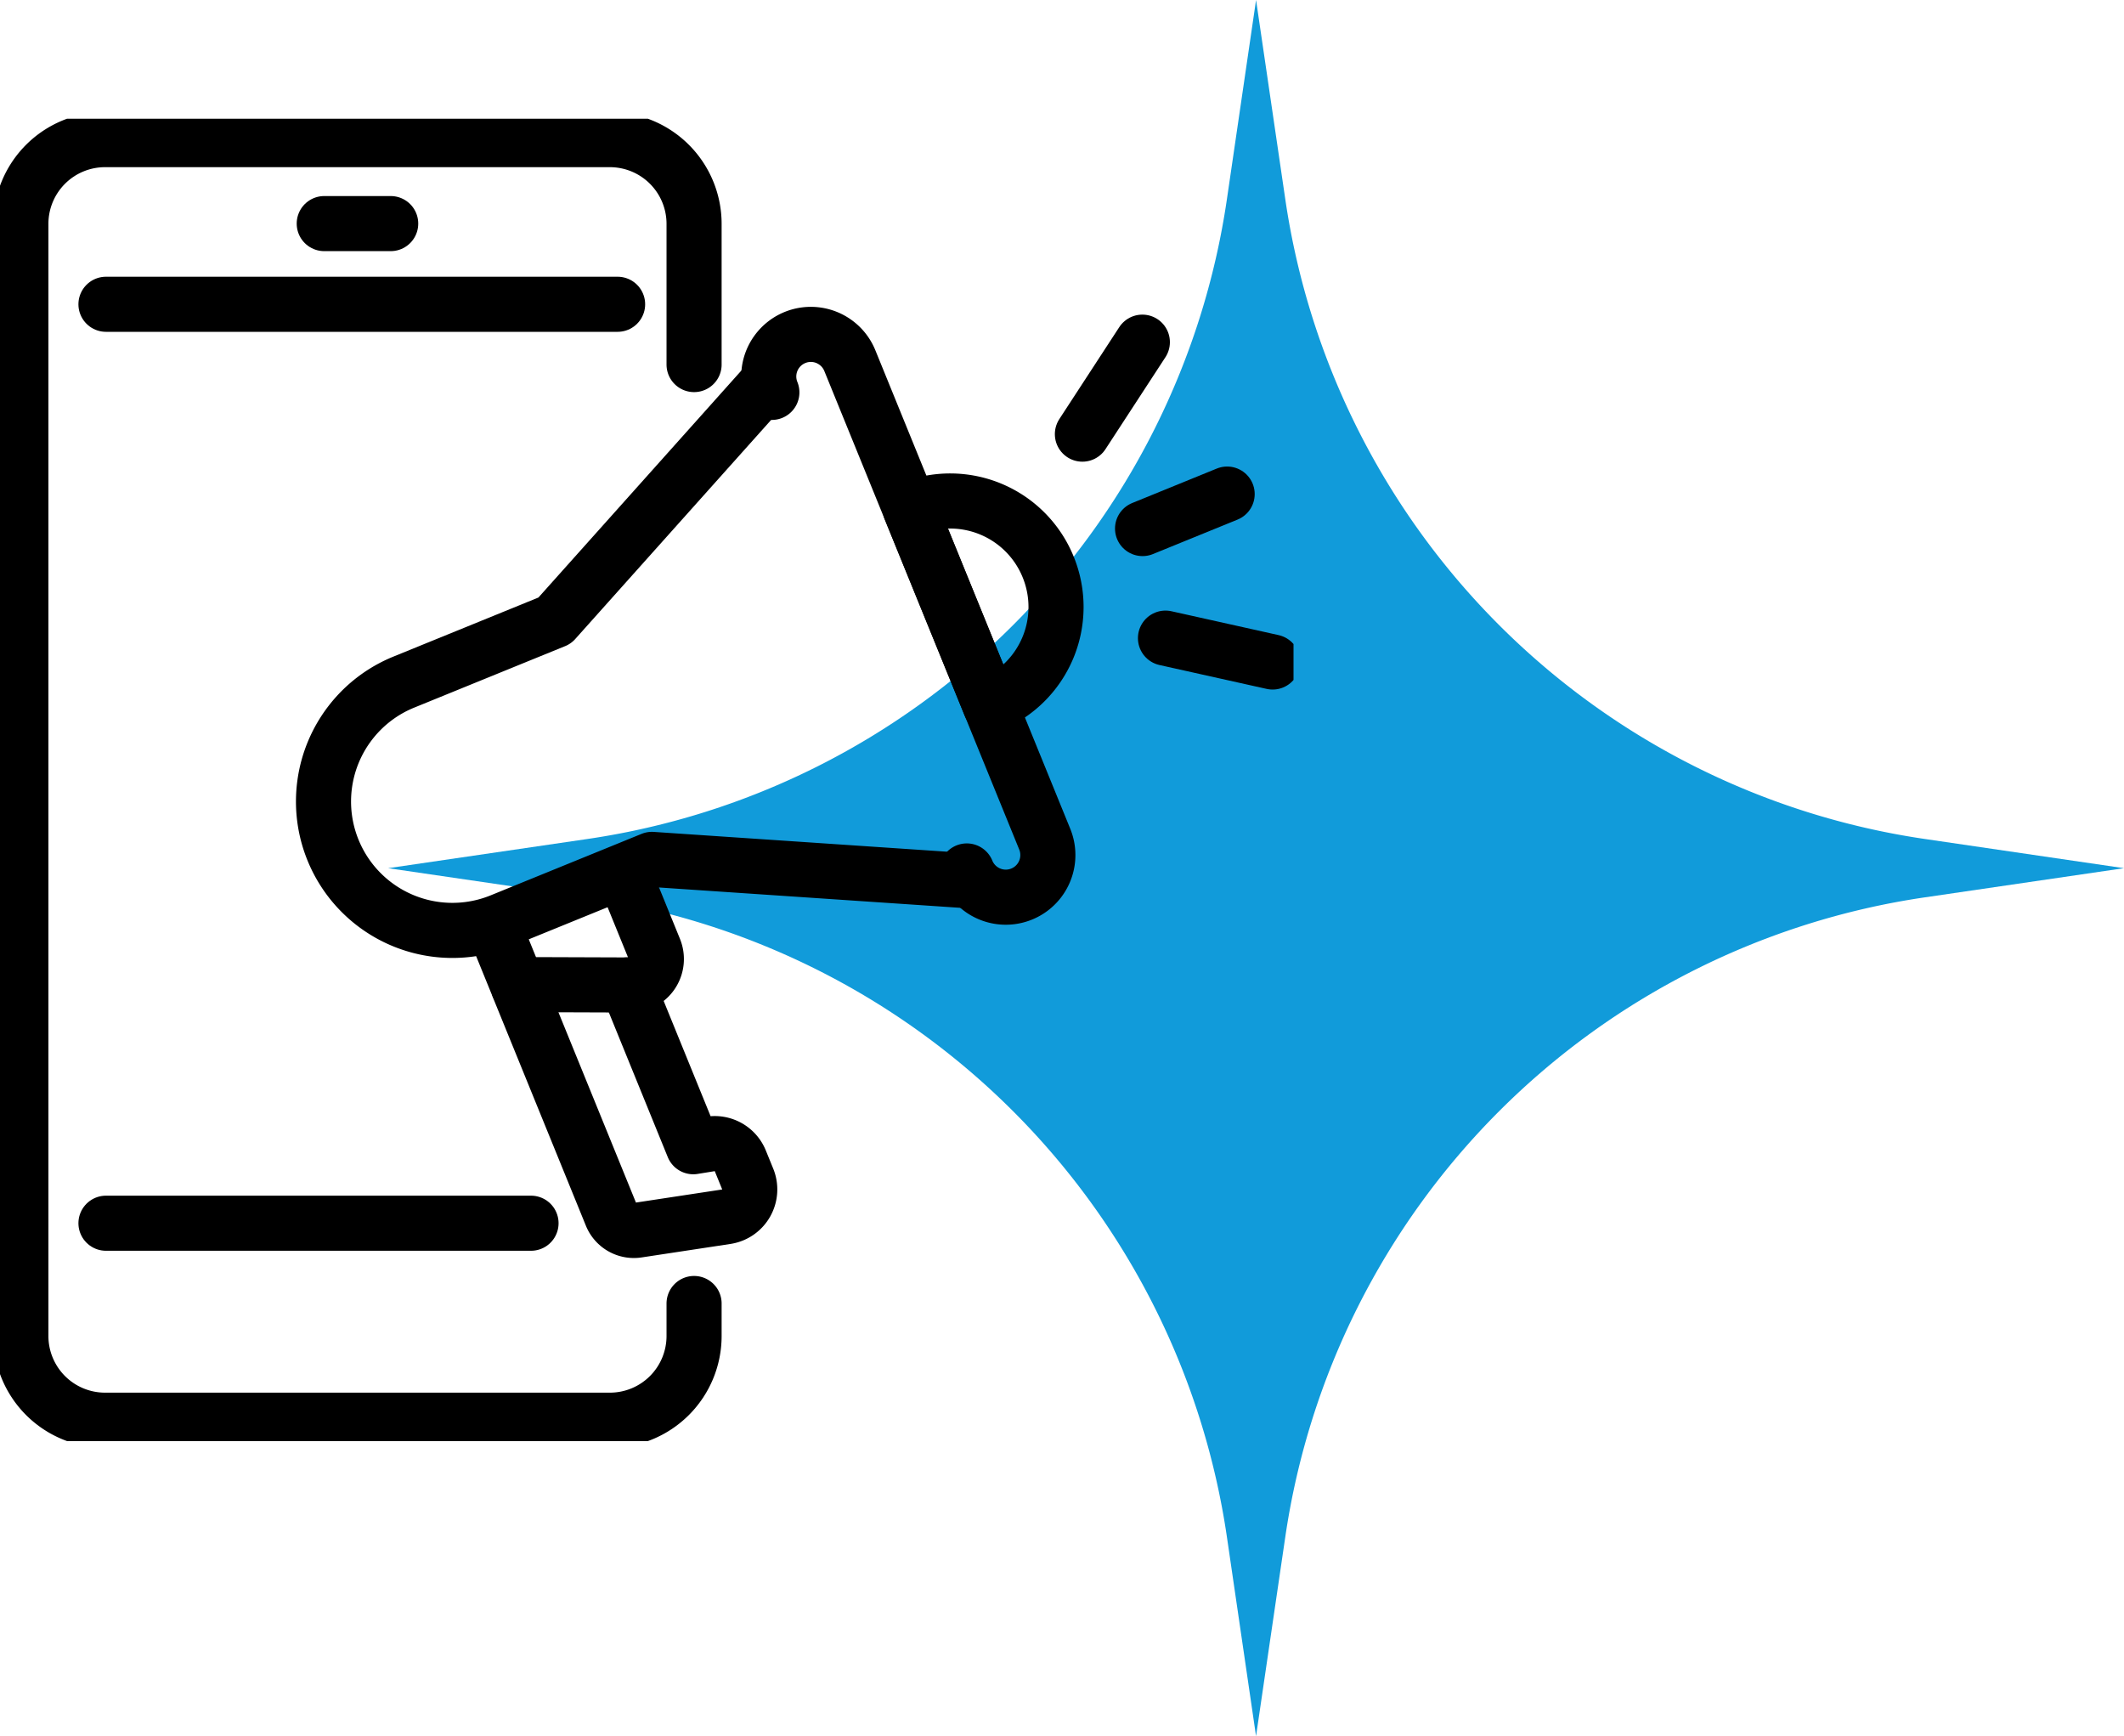
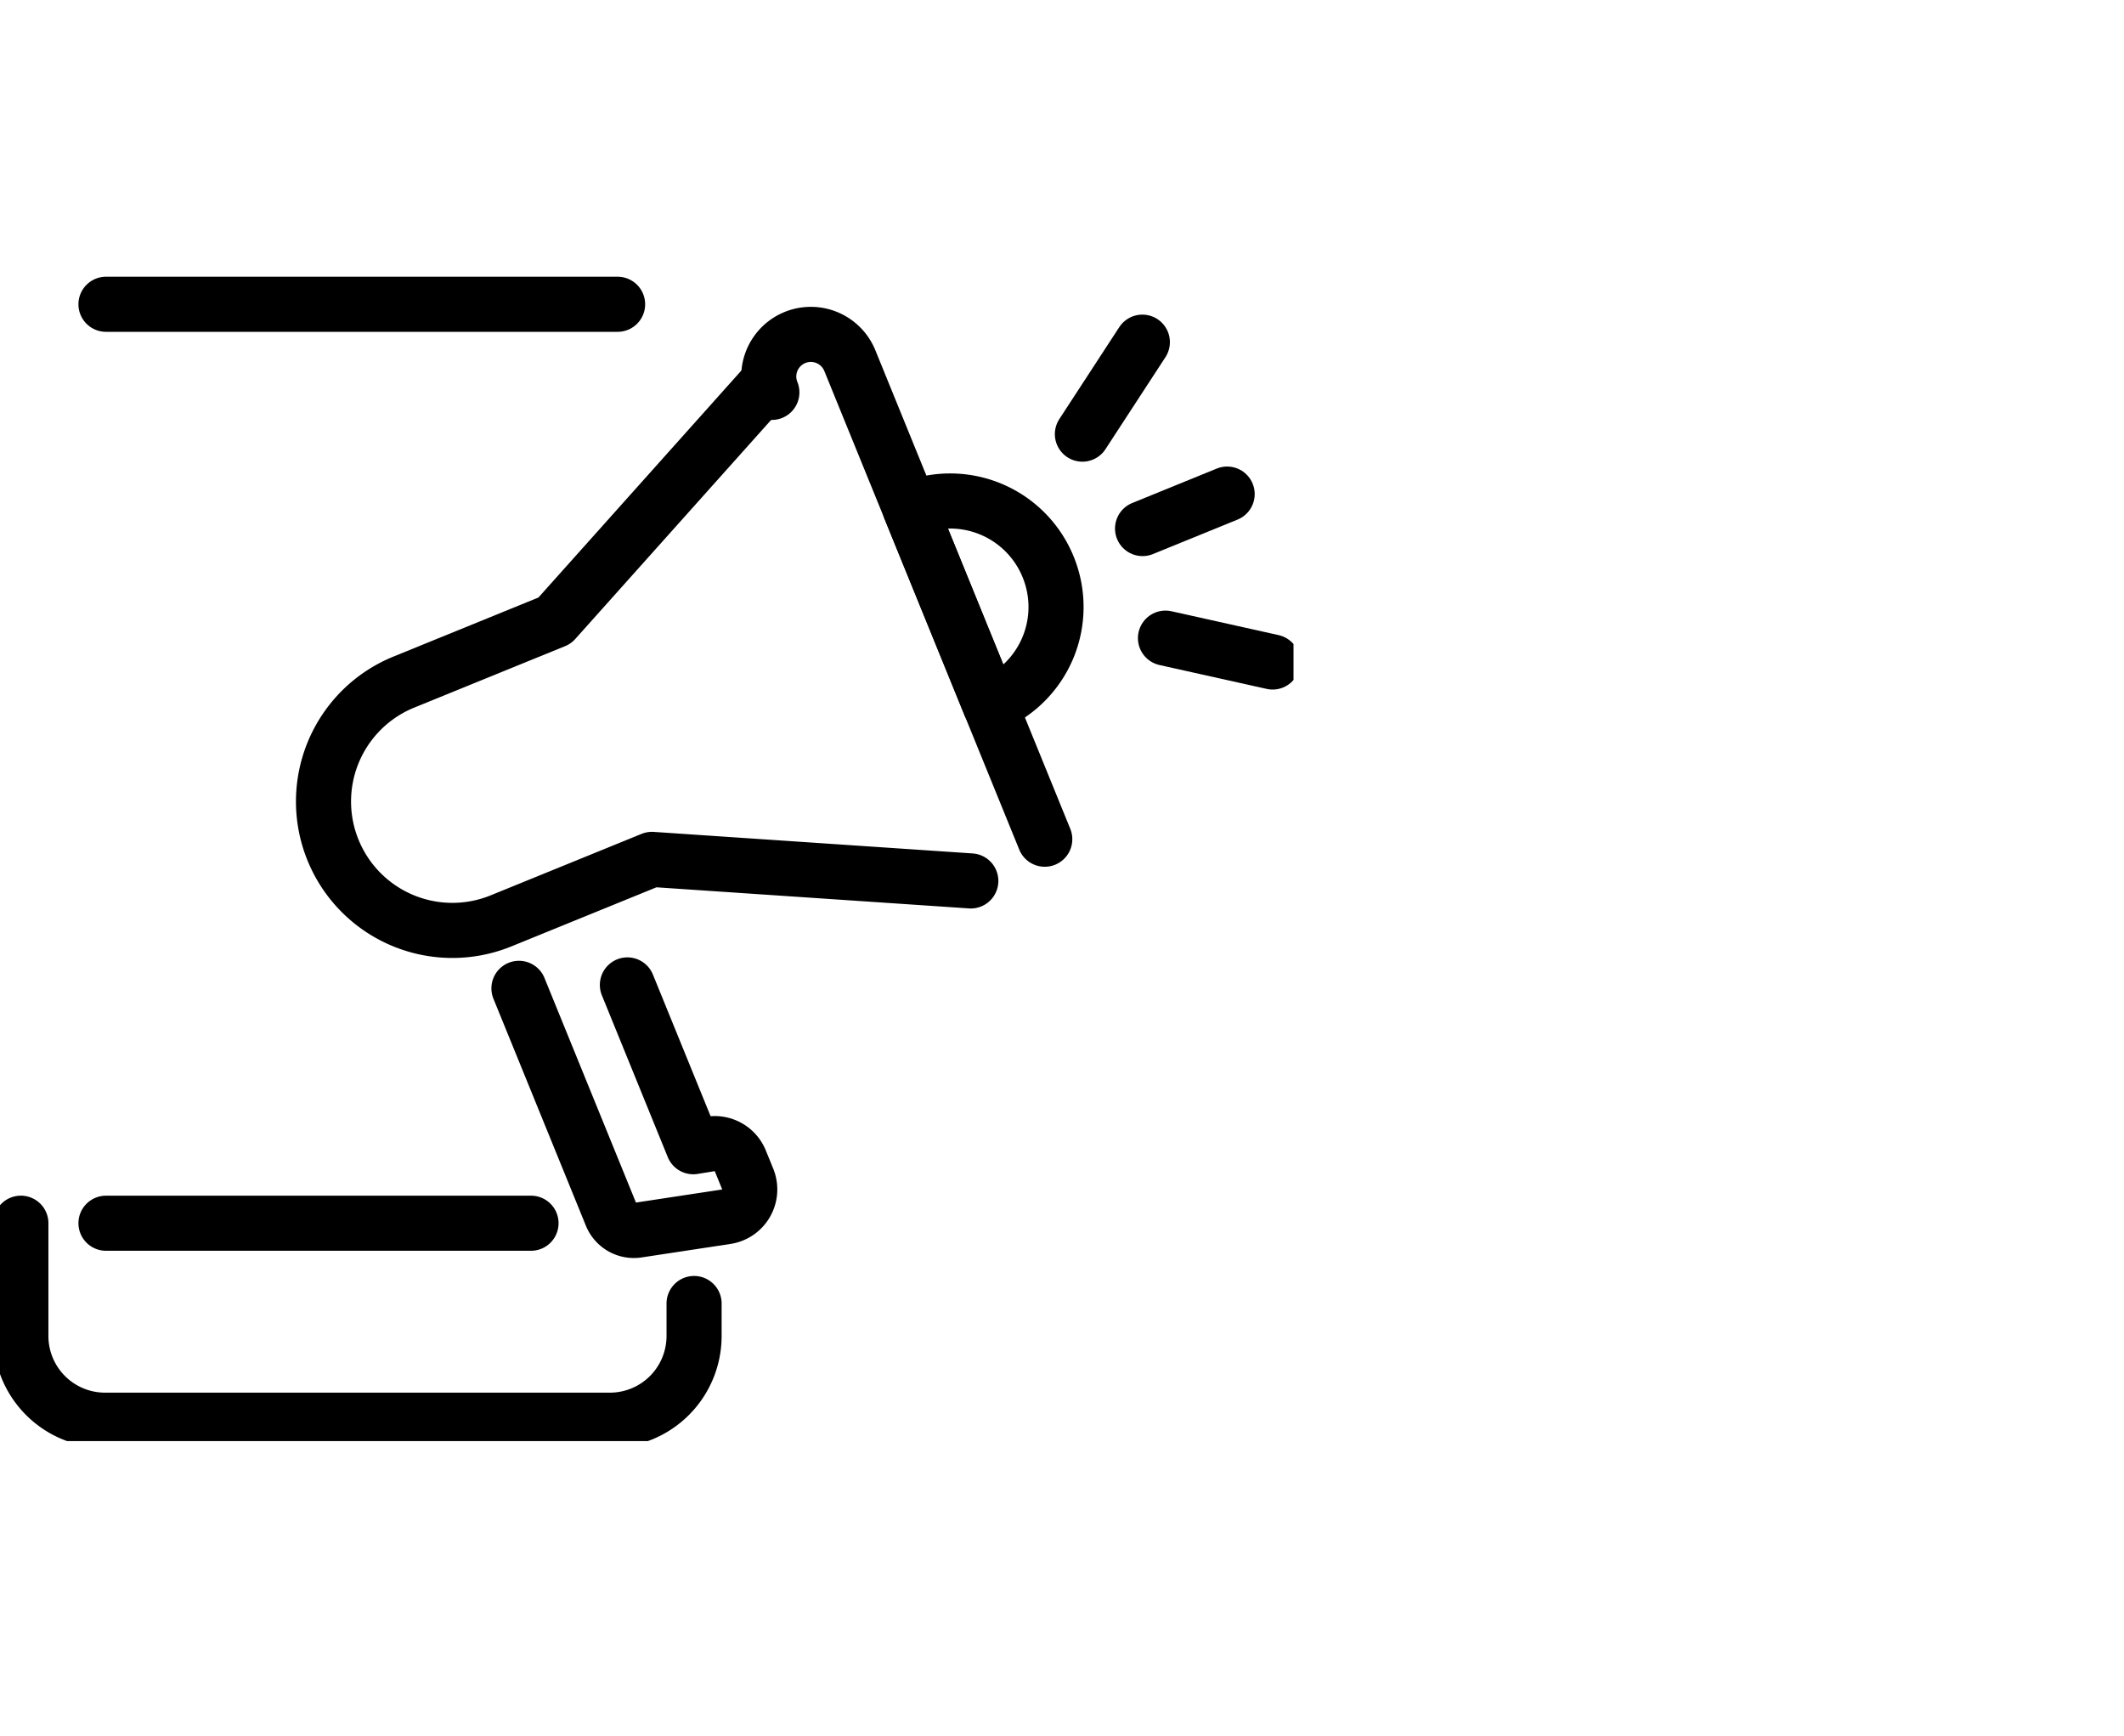
<svg xmlns="http://www.w3.org/2000/svg" width="96.387" height="78.773" viewBox="0 0 96.387 78.773">
  <defs>
    <clipPath id="clip-path">
      <rect id="Rectangle_17848" data-name="Rectangle 17848" width="58.7" height="60" fill="none" stroke="#000" stroke-width="2.5" />
    </clipPath>
  </defs>
  <g id="service-4" transform="translate(-275 -6700)">
    <g id="Group_1508" data-name="Group 1508" transform="translate(292.613 6700)">
      <g id="Group_98" data-name="Group 98">
-         <path id="Path_6788" data-name="Path 6788" d="M39.387,0l1.328,9.05A34.372,34.372,0,0,0,69.737,38.067l9.036,1.325-9.032,1.323A34.371,34.371,0,0,0,40.714,69.731l-1.328,9.042-1.32-9.025A34.372,34.372,0,0,0,9.034,40.714L0,39.392l9.039-1.324A34.372,34.372,0,0,0,38.065,9.033Z" fill="#119bda" />
-       </g>
+         </g>
    </g>
    <g id="Group_1574" data-name="Group 1574" transform="translate(275 6705.387)">
      <g id="Group_1573" data-name="Group 1573" clip-path="url(#clip-path)">
        <path id="Path_6937" data-name="Path 6937" d="M149.1,248.991l3.211,7.882.984,2.416a1.1,1.1,0,0,0,1.188.675l4.026-.611a1.252,1.252,0,0,0,.972-1.711l-.337-.826a1.252,1.252,0,0,0-1.36-.764l-.773.125-2.99-7.341" transform="translate(-125.55 -209.534)" fill="none" stroke="#000" stroke-linecap="round" stroke-linejoin="round" stroke-width="2.5" />
-         <path id="Path_6938" data-name="Path 6938" d="M148.3,218.186l1.312,3.221a1.178,1.178,0,0,1-1.095,1.622l-5.122-.018-.988-2.425" transform="translate(-119.913 -183.724)" fill="none" stroke="#000" stroke-linecap="round" stroke-linejoin="round" stroke-width="2.5" />
        <path id="Path_6939" data-name="Path 6939" d="M122.317,98.371l-14.469-.977-6.85,2.79a5.848,5.848,0,1,1-4.413-10.833l6.85-2.79L113.1,75.753" transform="translate(-78.262 -63.788)" fill="none" stroke="#000" stroke-linecap="round" stroke-linejoin="round" stroke-width="2.5" />
-         <path id="Path_6940" data-name="Path 6940" d="M221,64.584a1.91,1.91,0,0,1,3.538-1.441l8.846,21.715a1.91,1.91,0,1,1-3.538,1.441" transform="translate(-185.973 -52.168)" fill="none" stroke="#000" stroke-linecap="round" stroke-linejoin="round" stroke-width="2.5" />
+         <path id="Path_6940" data-name="Path 6940" d="M221,64.584a1.91,1.91,0,0,1,3.538-1.441l8.846,21.715" transform="translate(-185.973 -52.168)" fill="none" stroke="#000" stroke-linecap="round" stroke-linejoin="round" stroke-width="2.5" />
        <line id="Line_52" data-name="Line 52" y1="1.564" x2="3.839" transform="translate(51.849 17.031)" fill="none" stroke="#000" stroke-linecap="round" stroke-linejoin="round" stroke-width="2.5" />
        <line id="Line_53" data-name="Line 53" y1="4.173" x2="2.721" transform="translate(49.119 10.138)" fill="none" stroke="#000" stroke-linecap="round" stroke-linejoin="round" stroke-width="2.5" />
        <line id="Line_54" data-name="Line 54" x1="4.863" y1="1.083" transform="translate(52.889 23.567)" fill="none" stroke="#000" stroke-linecap="round" stroke-linejoin="round" stroke-width="2.5" />
        <path id="Path_6941" data-name="Path 6941" d="M265.129,119.079h0l-3.625-8.9a4.8,4.8,0,0,1,6.262,2.637h0A4.8,4.8,0,0,1,265.129,119.079Z" transform="translate(-220.2 -92.478)" fill="none" stroke="#000" stroke-linecap="round" stroke-linejoin="round" stroke-width="2.5" />
-         <line id="Line_55" data-name="Line 55" x2="3.016" transform="translate(14.714 4.758)" fill="none" stroke="#000" stroke-linecap="round" stroke-linejoin="round" stroke-width="2.5" />
        <line id="Line_56" data-name="Line 56" x2="19.289" transform="translate(4.809 50.114)" fill="none" stroke="#000" stroke-linecap="round" stroke-linejoin="round" stroke-width="2.5" />
        <path id="Path_6942" data-name="Path 6942" d="M36.55,320.926V322.4a3.821,3.821,0,0,1-3.821,3.821H9.822A3.821,3.821,0,0,1,6,322.4v-5.117" transform="translate(-5.053 -267.169)" fill="none" stroke="#000" stroke-linecap="round" stroke-linejoin="round" stroke-width="2.5" />
-         <path id="Path_6943" data-name="Path 6943" d="M36.55,16.206V9.821A3.821,3.821,0,0,0,32.729,6H9.822A3.821,3.821,0,0,0,6,9.821V55.166" transform="translate(-5.053 -5.052)" fill="none" stroke="#000" stroke-linecap="round" stroke-linejoin="round" stroke-width="2.5" />
        <line id="Line_57" data-name="Line 57" x2="23.218" transform="translate(4.809 8.419)" fill="none" stroke="#000" stroke-linecap="round" stroke-linejoin="round" stroke-width="2.5" />
      </g>
    </g>
  </g>
</svg>